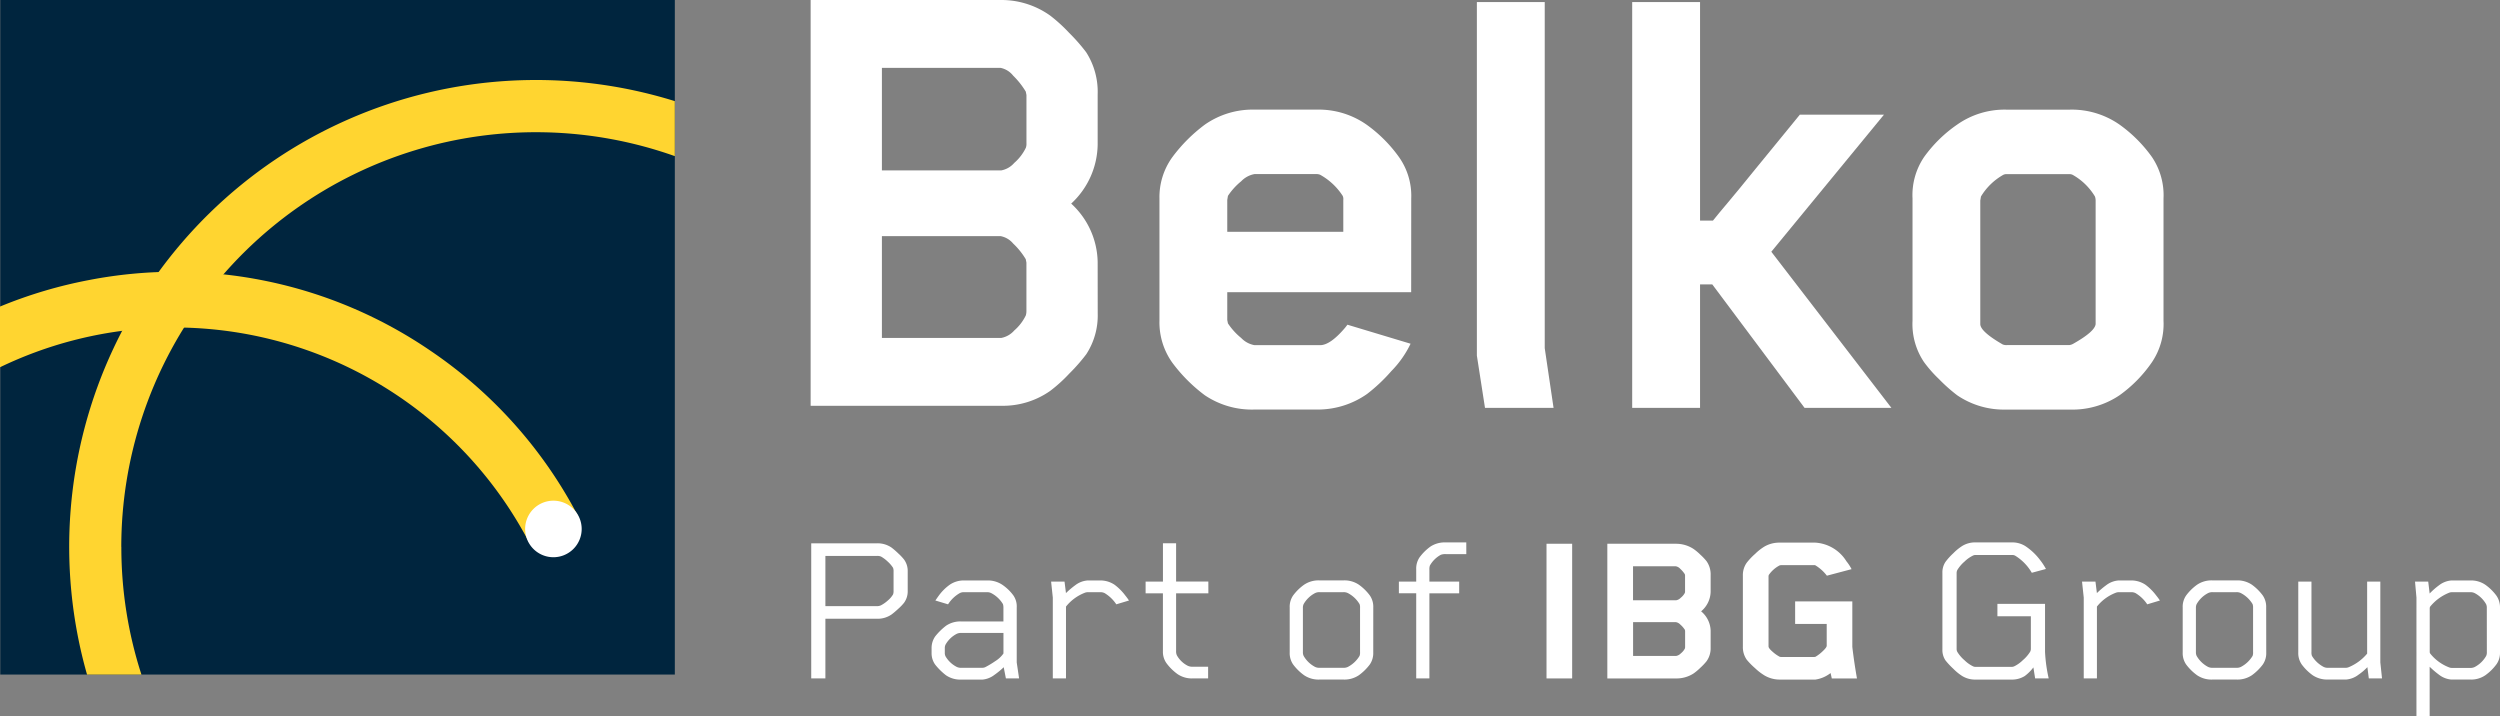
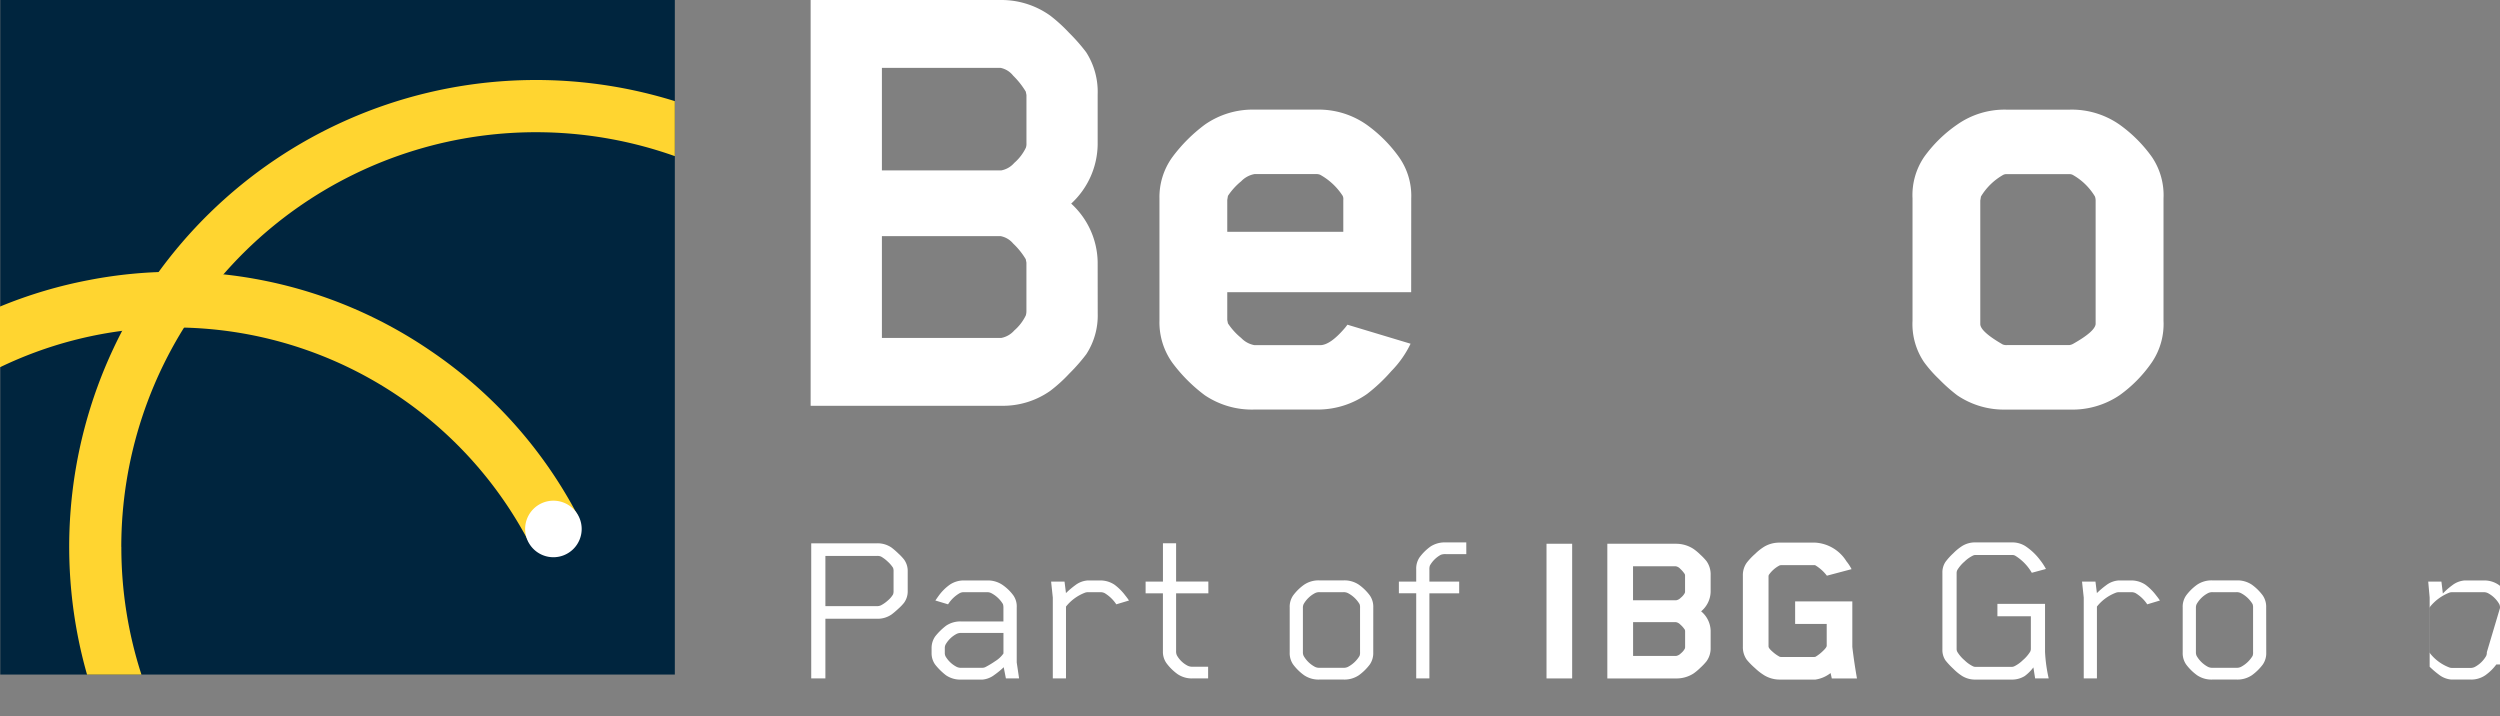
<svg xmlns="http://www.w3.org/2000/svg" width="174.211" height="49.91" viewBox="0 0 174.211 49.91">
  <rect x="0" y="0" width="174.211" height="49.91" fill="#808080" stroke="none" />
  <defs>
    <clipPath id="clip-path">
      <rect id="Rectangle_96" data-name="Rectangle 96" width="174.211" height="49.91" fill="none" />
    </clipPath>
  </defs>
  <g id="Group_107" data-name="Group 107" transform="translate(0 0)">
    <g id="Group_106" data-name="Group 106" transform="translate(0 0)" clip-path="url(#clip-path)">
      <path id="Path_128" data-name="Path 128" d="M79.992,21.85a4.939,4.939,0,0,1-.8,2.838,12.662,12.662,0,0,1-1.183,1.347,10.373,10.373,0,0,1-1.323,1.2,5.731,5.731,0,0,1-3.405,1.042H59.987V0h13.29a5.845,5.845,0,0,1,3.405,1.088,10.885,10.885,0,0,1,1.323,1.206,12.543,12.543,0,0,1,1.183,1.348,5.105,5.105,0,0,1,.8,2.931v3.5a5.7,5.7,0,0,1-1.845,4.115,5.644,5.644,0,0,1,1.845,4.067ZM74.979,10.31a.81.81,0,0,0,.047-.331V6.622l-.047-.236A5.56,5.56,0,0,0,74.1,5.273a1.5,1.5,0,0,0-.874-.543H64.953v7.143h8.324a1.583,1.583,0,0,0,.9-.522,3.274,3.274,0,0,0,.8-1.041m0,11.682a1.062,1.062,0,0,0,.047-.331V18.3l-.047-.237a5.059,5.059,0,0,0-.875-1.089,1.51,1.51,0,0,0-.874-.519H64.953v7.093h8.324a1.6,1.6,0,0,0,.9-.52,3.262,3.262,0,0,0,.8-1.041" transform="translate(-3.498 0)" fill="#fff" />
      <path id="Path_129" data-name="Path 129" d="M103.341,20.834H90.525v1.937l.047.236a4.518,4.518,0,0,0,.924,1.018,1.7,1.7,0,0,0,.921.5H97q.709,0,1.75-1.23L98.9,23.1l4.4,1.325a7.091,7.091,0,0,1-1.347,1.914,11.687,11.687,0,0,1-1.681,1.584,5.971,5.971,0,0,1-3.4,1.089H92.417a5.869,5.869,0,0,1-3.452-.993A11,11,0,0,1,86.7,25.752a4.83,4.83,0,0,1-.9-2.933V14.307a4.753,4.753,0,0,1,.9-2.885,10.978,10.978,0,0,1,2.269-2.269,5.814,5.814,0,0,1,3.452-1.041h4.351a5.814,5.814,0,0,1,3.452,1.041,9.709,9.709,0,0,1,2.27,2.269,4.674,4.674,0,0,1,.851,2.885Zm-4.73-4.21V14.4a.515.515,0,0,0-.045-.283A4.424,4.424,0,0,0,97,12.653a.643.643,0,0,0-.283-.048h-4.3a1.7,1.7,0,0,0-.921.5,4.518,4.518,0,0,0-.924,1.018l-.047.283v2.221Z" transform="translate(-5.004 -0.473)" fill="#fff" />
-       <path id="Path_130" data-name="Path 130" d="M114.633,28.432h-4.778l-.566-3.641V.152h4.729V24.271Z" transform="translate(-6.374 -0.009)" fill="#fff" />
-       <path id="Path_131" data-name="Path 131" d="M138.846,28.432h-6.052l-6.431-8.605h-.852v8.605h-4.729V.152h4.729V15.38h.9q.377-.473,1.017-1.229t1.962-2.39q1.325-1.63,2.222-2.717L132.464,8h5.863l-7.85,9.552Z" transform="translate(-7.044 -0.009)" fill="#fff" />
      <path id="Path_132" data-name="Path 132" d="M159.016,22.819a4.755,4.755,0,0,1-.8,2.885,9.283,9.283,0,0,1-2.271,2.317,5.867,5.867,0,0,1-3.45.993h-4.446a5.792,5.792,0,0,1-3.406-.993,11.493,11.493,0,0,1-1.278-1.136,8.836,8.836,0,0,1-1.039-1.181,4.736,4.736,0,0,1-.8-2.885V14.308a4.738,4.738,0,0,1,.8-2.885,9.368,9.368,0,0,1,2.317-2.271,5.742,5.742,0,0,1,3.406-1.039h4.446a5.812,5.812,0,0,1,3.45,1.039,9.684,9.684,0,0,1,2.271,2.271,4.757,4.757,0,0,1,.8,2.885Zm-12.768-8.37v8.605q0,.521,1.56,1.42a.647.647,0,0,0,.284.047h4.35a.716.716,0,0,0,.284-.094q1.51-.852,1.56-1.373V14.45a.884.884,0,0,0-.048-.284,4.221,4.221,0,0,0-1.559-1.513.538.538,0,0,0-.237-.047h-4.35a.525.525,0,0,0-.236.047,4.258,4.258,0,0,0-1.561,1.513Z" transform="translate(-8.253 -0.473)" fill="#fff" />
      <rect id="Rectangle_94" data-name="Rectangle 94" width="1.787" height="9.385" transform="translate(107.768 37.891)" fill="#fff" />
      <path id="Path_133" data-name="Path 133" d="M126.142,47.489a1.538,1.538,0,0,1-.289.94,4.121,4.121,0,0,1-.426.448,3.721,3.721,0,0,1-.476.4,2.183,2.183,0,0,1-1.225.346h-4.783V40.238h4.783a2.217,2.217,0,0,1,1.225.362,3.591,3.591,0,0,1,.476.4,3.963,3.963,0,0,1,.426.447,1.589,1.589,0,0,1,.289.971v1.164a1.826,1.826,0,0,1-.664,1.364,1.814,1.814,0,0,1,.664,1.349Zm-1.8-3.83a.24.24,0,0,0,.017-.11V42.435l-.017-.079a1.931,1.931,0,0,0-.314-.368.546.546,0,0,0-.315-.181h-2.979v2.37h3a.578.578,0,0,0,.322-.173,1.1,1.1,0,0,0,.29-.345m0,3.875a.3.3,0,0,0,.017-.109V46.311l-.017-.079a1.714,1.714,0,0,0-.314-.36.557.557,0,0,0-.315-.173h-2.979v2.355h3a.581.581,0,0,0,.322-.174,1.077,1.077,0,0,0,.29-.346" transform="translate(-6.937 -2.346)" fill="#fff" />
      <path id="Path_134" data-name="Path 134" d="M130.761,42.477v4.911q0,.127.282.37a2.526,2.526,0,0,0,.5.352h.018a.177.177,0,0,0,.069.015h2.314l.087-.015a2.677,2.677,0,0,0,.493-.377c.192-.179.291-.308.291-.393V45.819h-2.2v-1.57H136.6v3.172q.119,1.034.324,2.2H135.17l-.085-.378a2.257,2.257,0,0,1-1.055.455h-2.487a2.084,2.084,0,0,1-1.054-.282,3.832,3.832,0,0,1-.664-.51,5.127,5.127,0,0,1-.58-.589,1.508,1.508,0,0,1-.272-.909V42.446a1.481,1.481,0,0,1,.272-.895,4.57,4.57,0,0,1,.589-.619,3.5,3.5,0,0,1,.655-.511,2.055,2.055,0,0,1,1.054-.266h2.487a2.753,2.753,0,0,1,2.16,1.3,3.16,3.16,0,0,1,.358.548l-1.72.456a2.944,2.944,0,0,0-.8-.721.153.153,0,0,0-.087-.016H131.63l-.087.016a2.075,2.075,0,0,0-.766.674Z" transform="translate(-7.522 -2.342)" fill="#fff" />
      <path id="Path_135" data-name="Path 135" d="M66.754,43.531a1.344,1.344,0,0,1-.254.817,3.294,3.294,0,0,1-.391.409c-.2.186-.365.323-.478.406a1.7,1.7,0,0,1-1,.3H61.018v4.158h-.987V40.205h4.6a1.709,1.709,0,0,1,1,.3,5.461,5.461,0,0,1,.478.416,3.465,3.465,0,0,1,.391.416,1.338,1.338,0,0,1,.254.815Zm-.986-.031V42.183a.7.7,0,0,0-.034-.268,2.1,2.1,0,0,0-.375-.438,2.39,2.39,0,0,0-.46-.346.637.637,0,0,0-.288-.047H61.018v3.5H64.61a.615.615,0,0,0,.288-.062,2.305,2.305,0,0,0,.477-.337,1.655,1.655,0,0,0,.358-.418.663.663,0,0,0,.034-.266" transform="translate(-3.501 -2.345)" fill="#fff" />
      <path id="Path_136" data-name="Path 136" d="M75.036,49.78h-.92L73.964,49a5.279,5.279,0,0,1-.647.533,1.607,1.607,0,0,1-.835.33h-1.5a1.768,1.768,0,0,1-1.038-.3,4.358,4.358,0,0,1-.75-.738,1.358,1.358,0,0,1-.256-.832v-.314a1.409,1.409,0,0,1,.256-.832,4.32,4.32,0,0,1,.75-.737,1.761,1.761,0,0,1,1.038-.3h2.962v-.957a.8.8,0,0,0-.034-.252,2.058,2.058,0,0,0-.818-.767.635.635,0,0,0-.3-.063h-1.6a.6.6,0,0,0-.288.063,2.352,2.352,0,0,0-.818.783l-.884-.266c.114-.169.2-.288.255-.363a3.355,3.355,0,0,1,.767-.751,1.738,1.738,0,0,1,1.021-.283h1.567a1.8,1.8,0,0,1,1.054.3,3.152,3.152,0,0,1,.767.737,1.336,1.336,0,0,1,.238.848v3.829ZM72.669,49a6.294,6.294,0,0,0,.706-.424,1.931,1.931,0,0,0,.571-.534V46.611H71a.662.662,0,0,0-.307.061,1.887,1.887,0,0,0-.783.754.541.541,0,0,0-.051.251v.314a.531.531,0,0,0,.051.25,1.9,1.9,0,0,0,.783.738.65.65,0,0,0,.307.061h1.429A.569.569,0,0,0,72.669,49" transform="translate(-4.021 -2.505)" fill="#fff" />
      <path id="Path_137" data-name="Path 137" d="M83.21,44.351l-.885.266a2.566,2.566,0,0,0-.816-.783.664.664,0,0,0-.307-.063h-.832a.616.616,0,0,0-.258.048,3.105,3.105,0,0,0-1.293.955V49.78H77.9V44.147l-.118-1.113h.935l.1.8a5.948,5.948,0,0,1,.648-.549,1.614,1.614,0,0,1,.851-.331h.85a1.772,1.772,0,0,1,1.04.3,3.749,3.749,0,0,1,.749.752q.151.188.254.346" transform="translate(-4.536 -2.505)" fill="#fff" />
      <path id="Path_138" data-name="Path 138" d="M89.149,43.689H86.9v4.016a.675.675,0,0,0,.051.3,1.788,1.788,0,0,0,.767.737.747.747,0,0,0,.34.064h1.073v.815h-1.09a1.773,1.773,0,0,1-1.039-.3,3.526,3.526,0,0,1-.766-.753,1.356,1.356,0,0,1-.255-.832V43.689H84.775v-.815h1.208V40.2H86.9v2.671h2.247Z" transform="translate(-4.944 -2.345)" fill="#fff" />
      <path id="Path_139" data-name="Path 139" d="M101.26,47.974a1.387,1.387,0,0,1-.239.833,3.526,3.526,0,0,1-.766.753,1.793,1.793,0,0,1-1.057.3H97.5a1.79,1.79,0,0,1-1.056-.3,3.486,3.486,0,0,1-.767-.753,1.387,1.387,0,0,1-.239-.833V44.836A1.379,1.379,0,0,1,95.677,44a3.368,3.368,0,0,1,.767-.751,1.785,1.785,0,0,1,1.056-.3h1.7a1.788,1.788,0,0,1,1.057.3,3.4,3.4,0,0,1,.766.751,1.379,1.379,0,0,1,.239.832Zm-.92-.031V44.868a.644.644,0,0,0-.034-.266,2.05,2.05,0,0,0-.816-.769.666.666,0,0,0-.307-.063H97.515a.659.659,0,0,0-.306.063,1.95,1.95,0,0,0-.8.769.58.58,0,0,0-.051.266v3.075a.584.584,0,0,0,.051.267,1.97,1.97,0,0,0,.8.77.661.661,0,0,0,.306.06h1.668a.668.668,0,0,0,.307-.06,2.079,2.079,0,0,0,.816-.77.646.646,0,0,0,.034-.267" transform="translate(-5.566 -2.505)" fill="#fff" />
      <path id="Path_140" data-name="Path 140" d="M108.216,40.955H106.8a.908.908,0,0,0-.356.045,1.92,1.92,0,0,0-.767.755.762.762,0,0,0-.033.283v.832h2.075v.815h-2.075v5.931h-.919V43.684h-1.208v-.815h1.208v-.864a1.384,1.384,0,0,1,.238-.832,3.46,3.46,0,0,1,.766-.753,1.817,1.817,0,0,1,1.056-.281h1.429Z" transform="translate(-6.037 -2.341)" fill="#fff" />
      <path id="Path_141" data-name="Path 141" d="M151.14,49.616H150.2l-.121-.768a3.013,3.013,0,0,1-.6.6,1.677,1.677,0,0,1-.868.25H146a1.712,1.712,0,0,1-.884-.25,3.445,3.445,0,0,1-.613-.5,5.3,5.3,0,0,1-.545-.581,1.274,1.274,0,0,1-.22-.751V42.256a1.307,1.307,0,0,1,.22-.767,4.46,4.46,0,0,1,.545-.6,3.473,3.473,0,0,1,.613-.5,1.7,1.7,0,0,1,.884-.251h2.621a1.706,1.706,0,0,1,.886.251,4.162,4.162,0,0,1,1.055,1,4.27,4.27,0,0,1,.392.6l-.986.266a3.391,3.391,0,0,0-1.158-1.191.432.432,0,0,0-.237-.048h-2.5a.394.394,0,0,0-.22.048,2.249,2.249,0,0,0-.57.407,2.459,2.459,0,0,0-.5.582.473.473,0,0,0-.054.235v5.287a.414.414,0,0,0,.054.2,2.435,2.435,0,0,0,.5.579,2.243,2.243,0,0,0,.57.409.417.417,0,0,0,.238.048h2.451a.424.424,0,0,0,.221-.048,2.292,2.292,0,0,0,.577-.415,2.523,2.523,0,0,0,.511-.588.427.427,0,0,0,.051-.2V45.285h-2.331v-.863h3.319v3.342a10.532,10.532,0,0,0,.255,1.851" transform="translate(-8.383 -2.341)" fill="#fff" />
      <path id="Path_142" data-name="Path 142" d="M159.5,44.351l-.885.266a2.55,2.55,0,0,0-.818-.783.65.65,0,0,0-.305-.063h-.834a.613.613,0,0,0-.256.048,3.079,3.079,0,0,0-1.293.955V49.78h-.919V44.147l-.119-1.113h.936l.1.8a5.946,5.946,0,0,1,.648-.549,1.612,1.612,0,0,1,.849-.331h.851a1.767,1.767,0,0,1,1.039.3,3.724,3.724,0,0,1,.75.752,4.156,4.156,0,0,1,.255.346" transform="translate(-8.986 -2.505)" fill="#fff" />
      <path id="Path_143" data-name="Path 143" d="M167.342,47.974a1.393,1.393,0,0,1-.237.833,3.546,3.546,0,0,1-.766.753,1.8,1.8,0,0,1-1.057.3h-1.7a1.794,1.794,0,0,1-1.058-.3,3.525,3.525,0,0,1-.765-.753,1.381,1.381,0,0,1-.239-.833V44.836A1.373,1.373,0,0,1,161.76,44a3.4,3.4,0,0,1,.765-.751,1.788,1.788,0,0,1,1.058-.3h1.7a1.8,1.8,0,0,1,1.057.3A3.424,3.424,0,0,1,167.1,44a1.385,1.385,0,0,1,.237.832Zm-.918-.031V44.868a.678.678,0,0,0-.034-.266,2.043,2.043,0,0,0-.818-.769.657.657,0,0,0-.306-.063H163.6a.665.665,0,0,0-.308.063,1.942,1.942,0,0,0-.8.769.58.58,0,0,0-.051.266v3.075a.584.584,0,0,0,.051.267,1.962,1.962,0,0,0,.8.77.667.667,0,0,0,.308.06h1.667a.658.658,0,0,0,.306-.06,2.071,2.071,0,0,0,.818-.77.681.681,0,0,0,.034-.267" transform="translate(-9.42 -2.505)" fill="#fff" />
-       <path id="Path_144" data-name="Path 144" d="M175.908,49.785h-.92l-.1-.784a3.9,3.9,0,0,1-.63.533,1.607,1.607,0,0,1-.849.329h-1.277a1.8,1.8,0,0,1-1.057-.3,3.445,3.445,0,0,1-.764-.754,1.382,1.382,0,0,1-.239-.832V43.038h.919v4.911a.672.672,0,0,0,.034.267,2.067,2.067,0,0,0,.816.768.639.639,0,0,0,.307.062h1.208a.577.577,0,0,0,.239-.046,3.358,3.358,0,0,0,1.276-.942V43.038h.919v5.633Z" transform="translate(-9.918 -2.51)" fill="#fff" />
-       <path id="Path_145" data-name="Path 145" d="M184.378,48.807a3.442,3.442,0,0,1-.767.753,1.762,1.762,0,0,1-1.039.3h-1.328a1.614,1.614,0,0,1-.85-.329,6.244,6.244,0,0,1-.663-.565v3.451h-.92V44.146l-.1-1.113h.92l.1.831a4.956,4.956,0,0,1,.663-.581,1.606,1.606,0,0,1,.85-.329h1.328a1.756,1.756,0,0,1,1.039.3,3.427,3.427,0,0,1,.767.751,1.415,1.415,0,0,1,.255.833v3.138a1.364,1.364,0,0,1-.255.832m-.664-3.938a.561.561,0,0,0-.051-.266,1.956,1.956,0,0,0-.8-.771.654.654,0,0,0-.305-.061H181.3a.55.55,0,0,0-.237.047,3.264,3.264,0,0,0-1.295.956.256.256,0,0,0-.032.1v3.091a.278.278,0,0,0,.032.078,3.1,3.1,0,0,0,1.295.958.55.55,0,0,0,.237.047h1.261a.653.653,0,0,0,.305-.062,1.964,1.964,0,0,0,.8-.769.569.569,0,0,0,.051-.267Z" transform="translate(-10.422 -2.505)" fill="#fff" />
+       <path id="Path_145" data-name="Path 145" d="M184.378,48.807a3.442,3.442,0,0,1-.767.753,1.762,1.762,0,0,1-1.039.3h-1.328a1.614,1.614,0,0,1-.85-.329,6.244,6.244,0,0,1-.663-.565v3.451V44.146l-.1-1.113h.92l.1.831a4.956,4.956,0,0,1,.663-.581,1.606,1.606,0,0,1,.85-.329h1.328a1.756,1.756,0,0,1,1.039.3,3.427,3.427,0,0,1,.767.751,1.415,1.415,0,0,1,.255.833v3.138a1.364,1.364,0,0,1-.255.832m-.664-3.938a.561.561,0,0,0-.051-.266,1.956,1.956,0,0,0-.8-.771.654.654,0,0,0-.305-.061H181.3a.55.55,0,0,0-.237.047,3.264,3.264,0,0,0-1.295.956.256.256,0,0,0-.032.1v3.091a.278.278,0,0,0,.032.078,3.1,3.1,0,0,0,1.295.958.55.55,0,0,0,.237.047h1.261a.653.653,0,0,0,.305-.062,1.964,1.964,0,0,0,.8-.769.569.569,0,0,0,.051-.267Z" transform="translate(-10.422 -2.505)" fill="#fff" />
      <rect id="Rectangle_95" data-name="Rectangle 95" width="47.006" height="47.006" transform="translate(0.019)" fill="#00253e" />
      <path id="Path_146" data-name="Path 146" d="M29.987,25.607A31.514,31.514,0,0,0,6.213,20.686,31.9,31.9,0,0,0,0,22.536v4.229A27.922,27.922,0,0,1,36.861,38.954l3.433-1.793A31.545,31.545,0,0,0,29.987,25.607" transform="translate(0 -1.173)" fill="#ffd530" />
      <path id="Path_147" data-name="Path 147" d="M42.8,39.023a1.97,1.97,0,1,1-1.972-1.972A1.971,1.971,0,0,1,42.8,39.023" transform="translate(-2.266 -2.161)" fill="#fff" />
      <path id="Path_148" data-name="Path 148" d="M8.751,38.467A28.9,28.9,0,0,1,47.323,11.225V7.392A32.527,32.527,0,0,0,6.364,47.352h3.791a28.743,28.743,0,0,1-1.4-8.886" transform="translate(-0.299 -0.345)" fill="#ffd530" />
    </g>
  </g>
</svg>